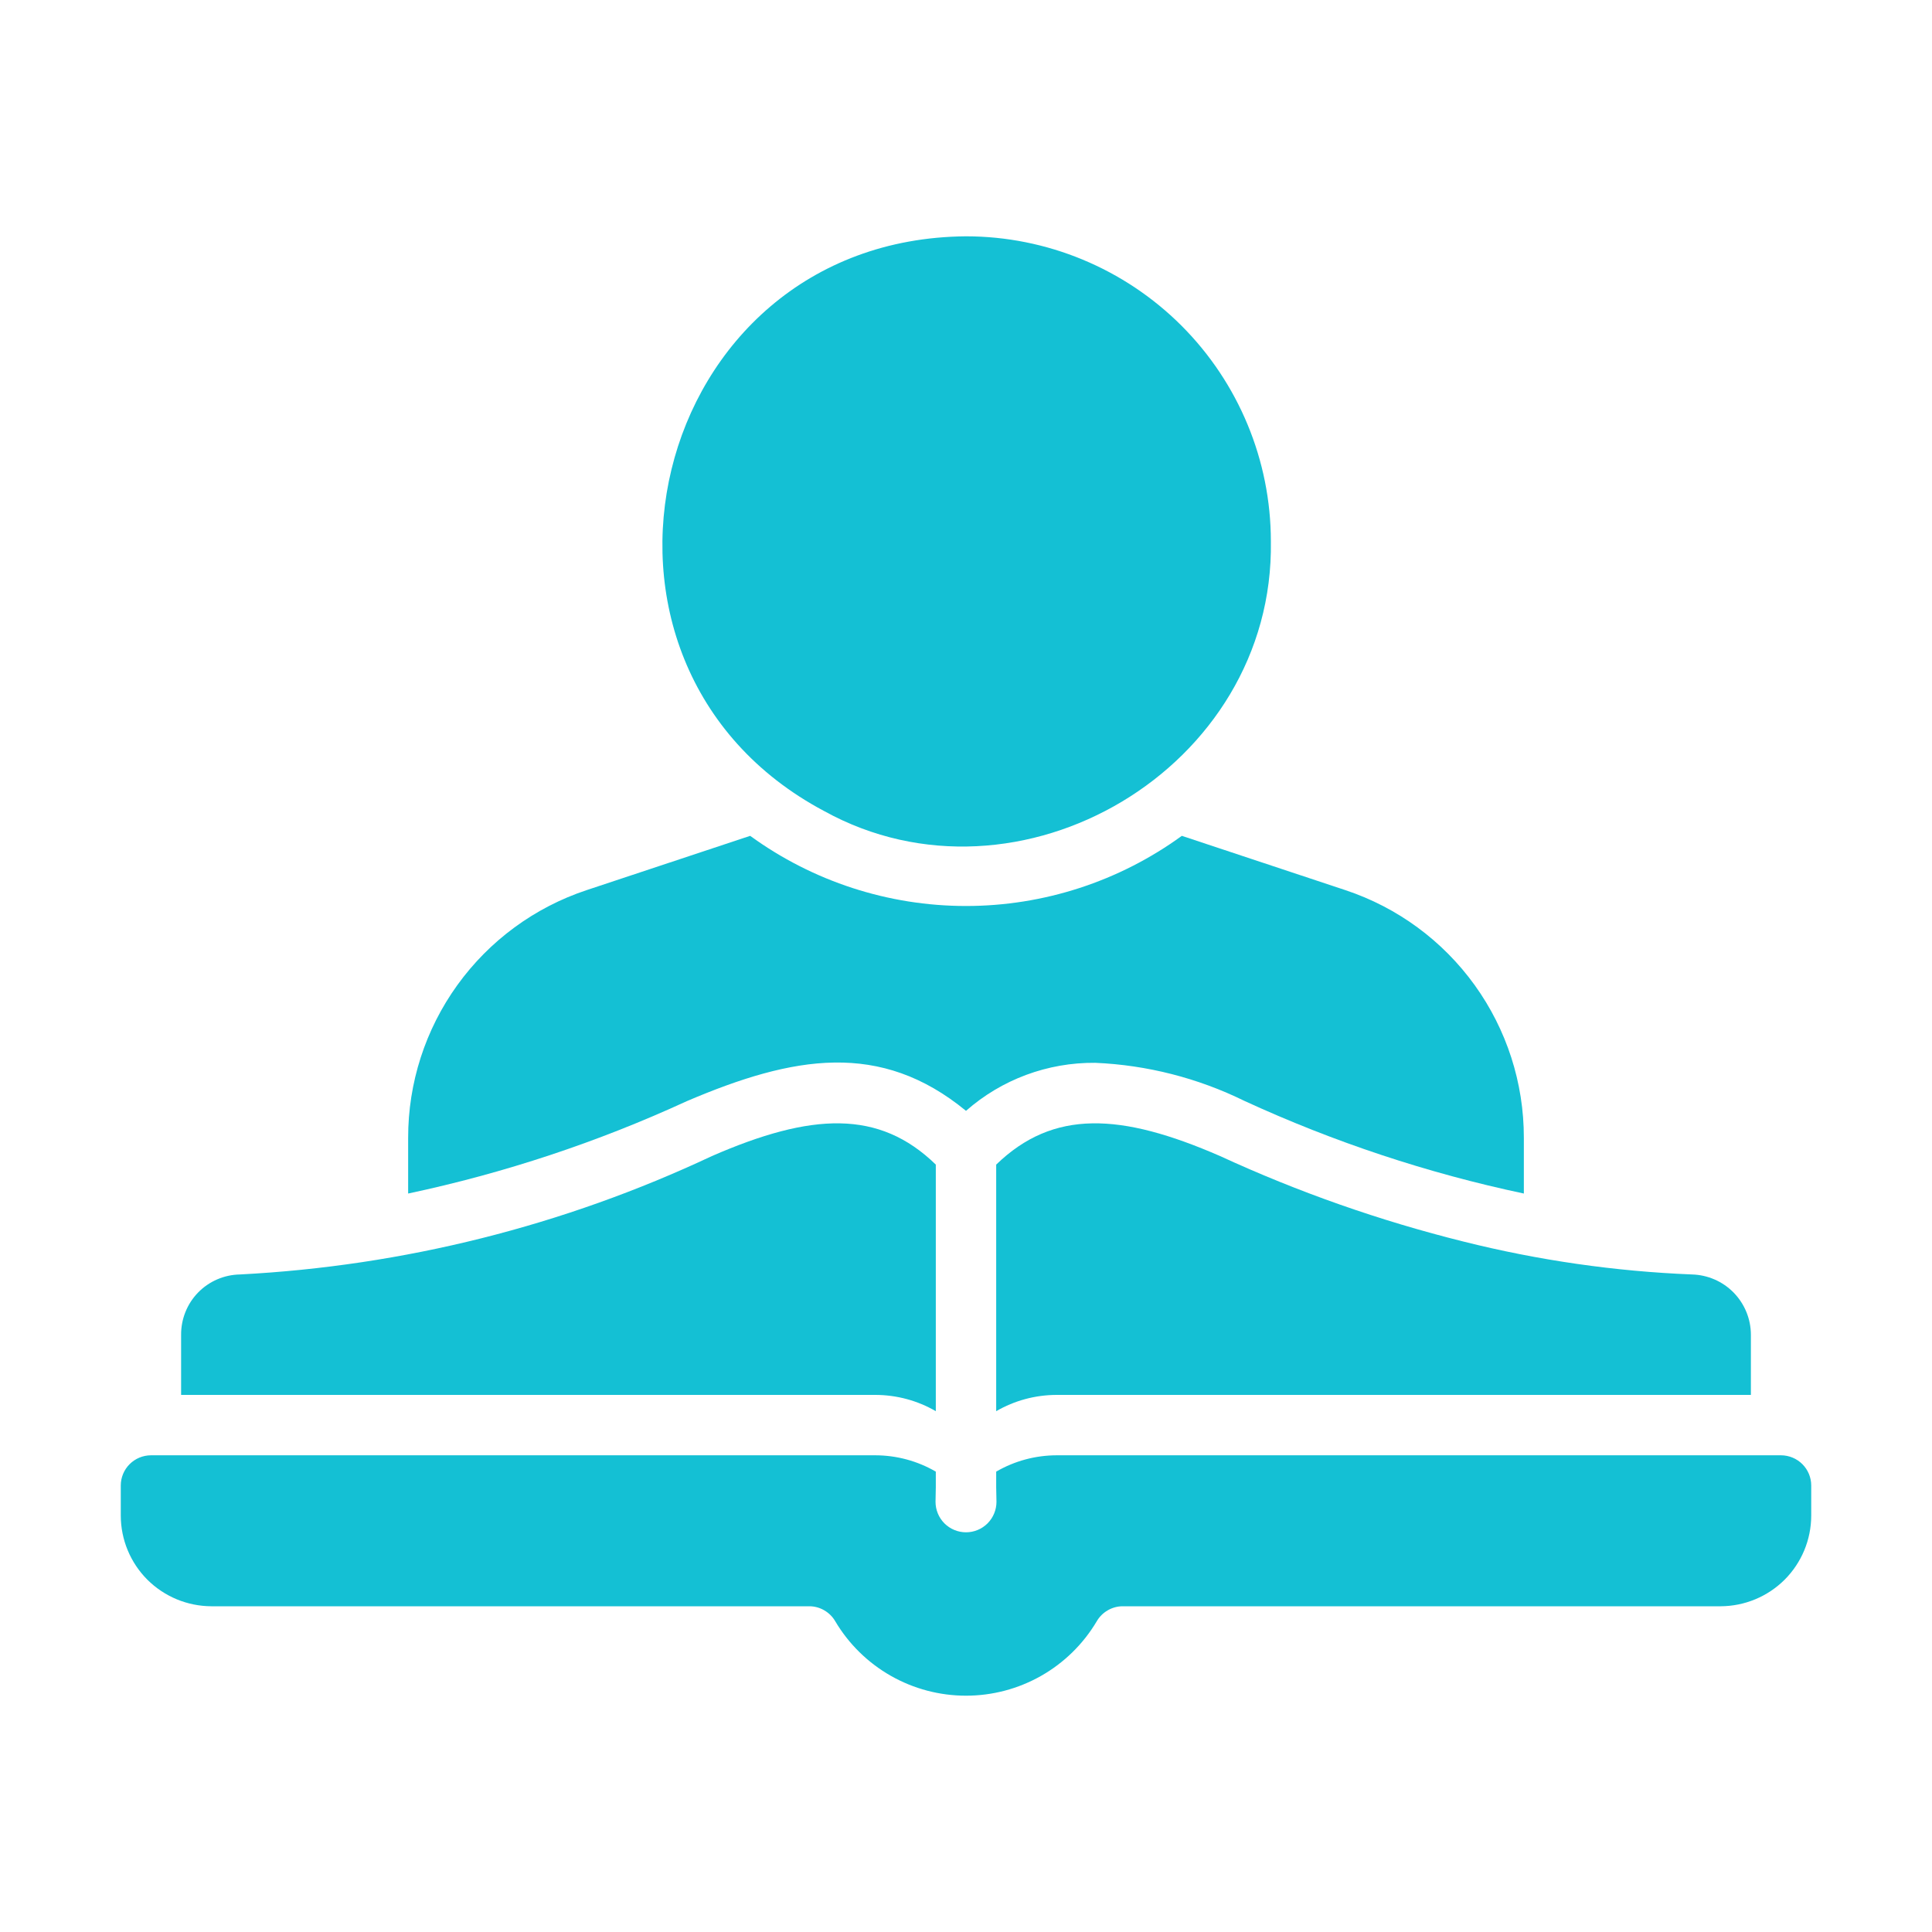
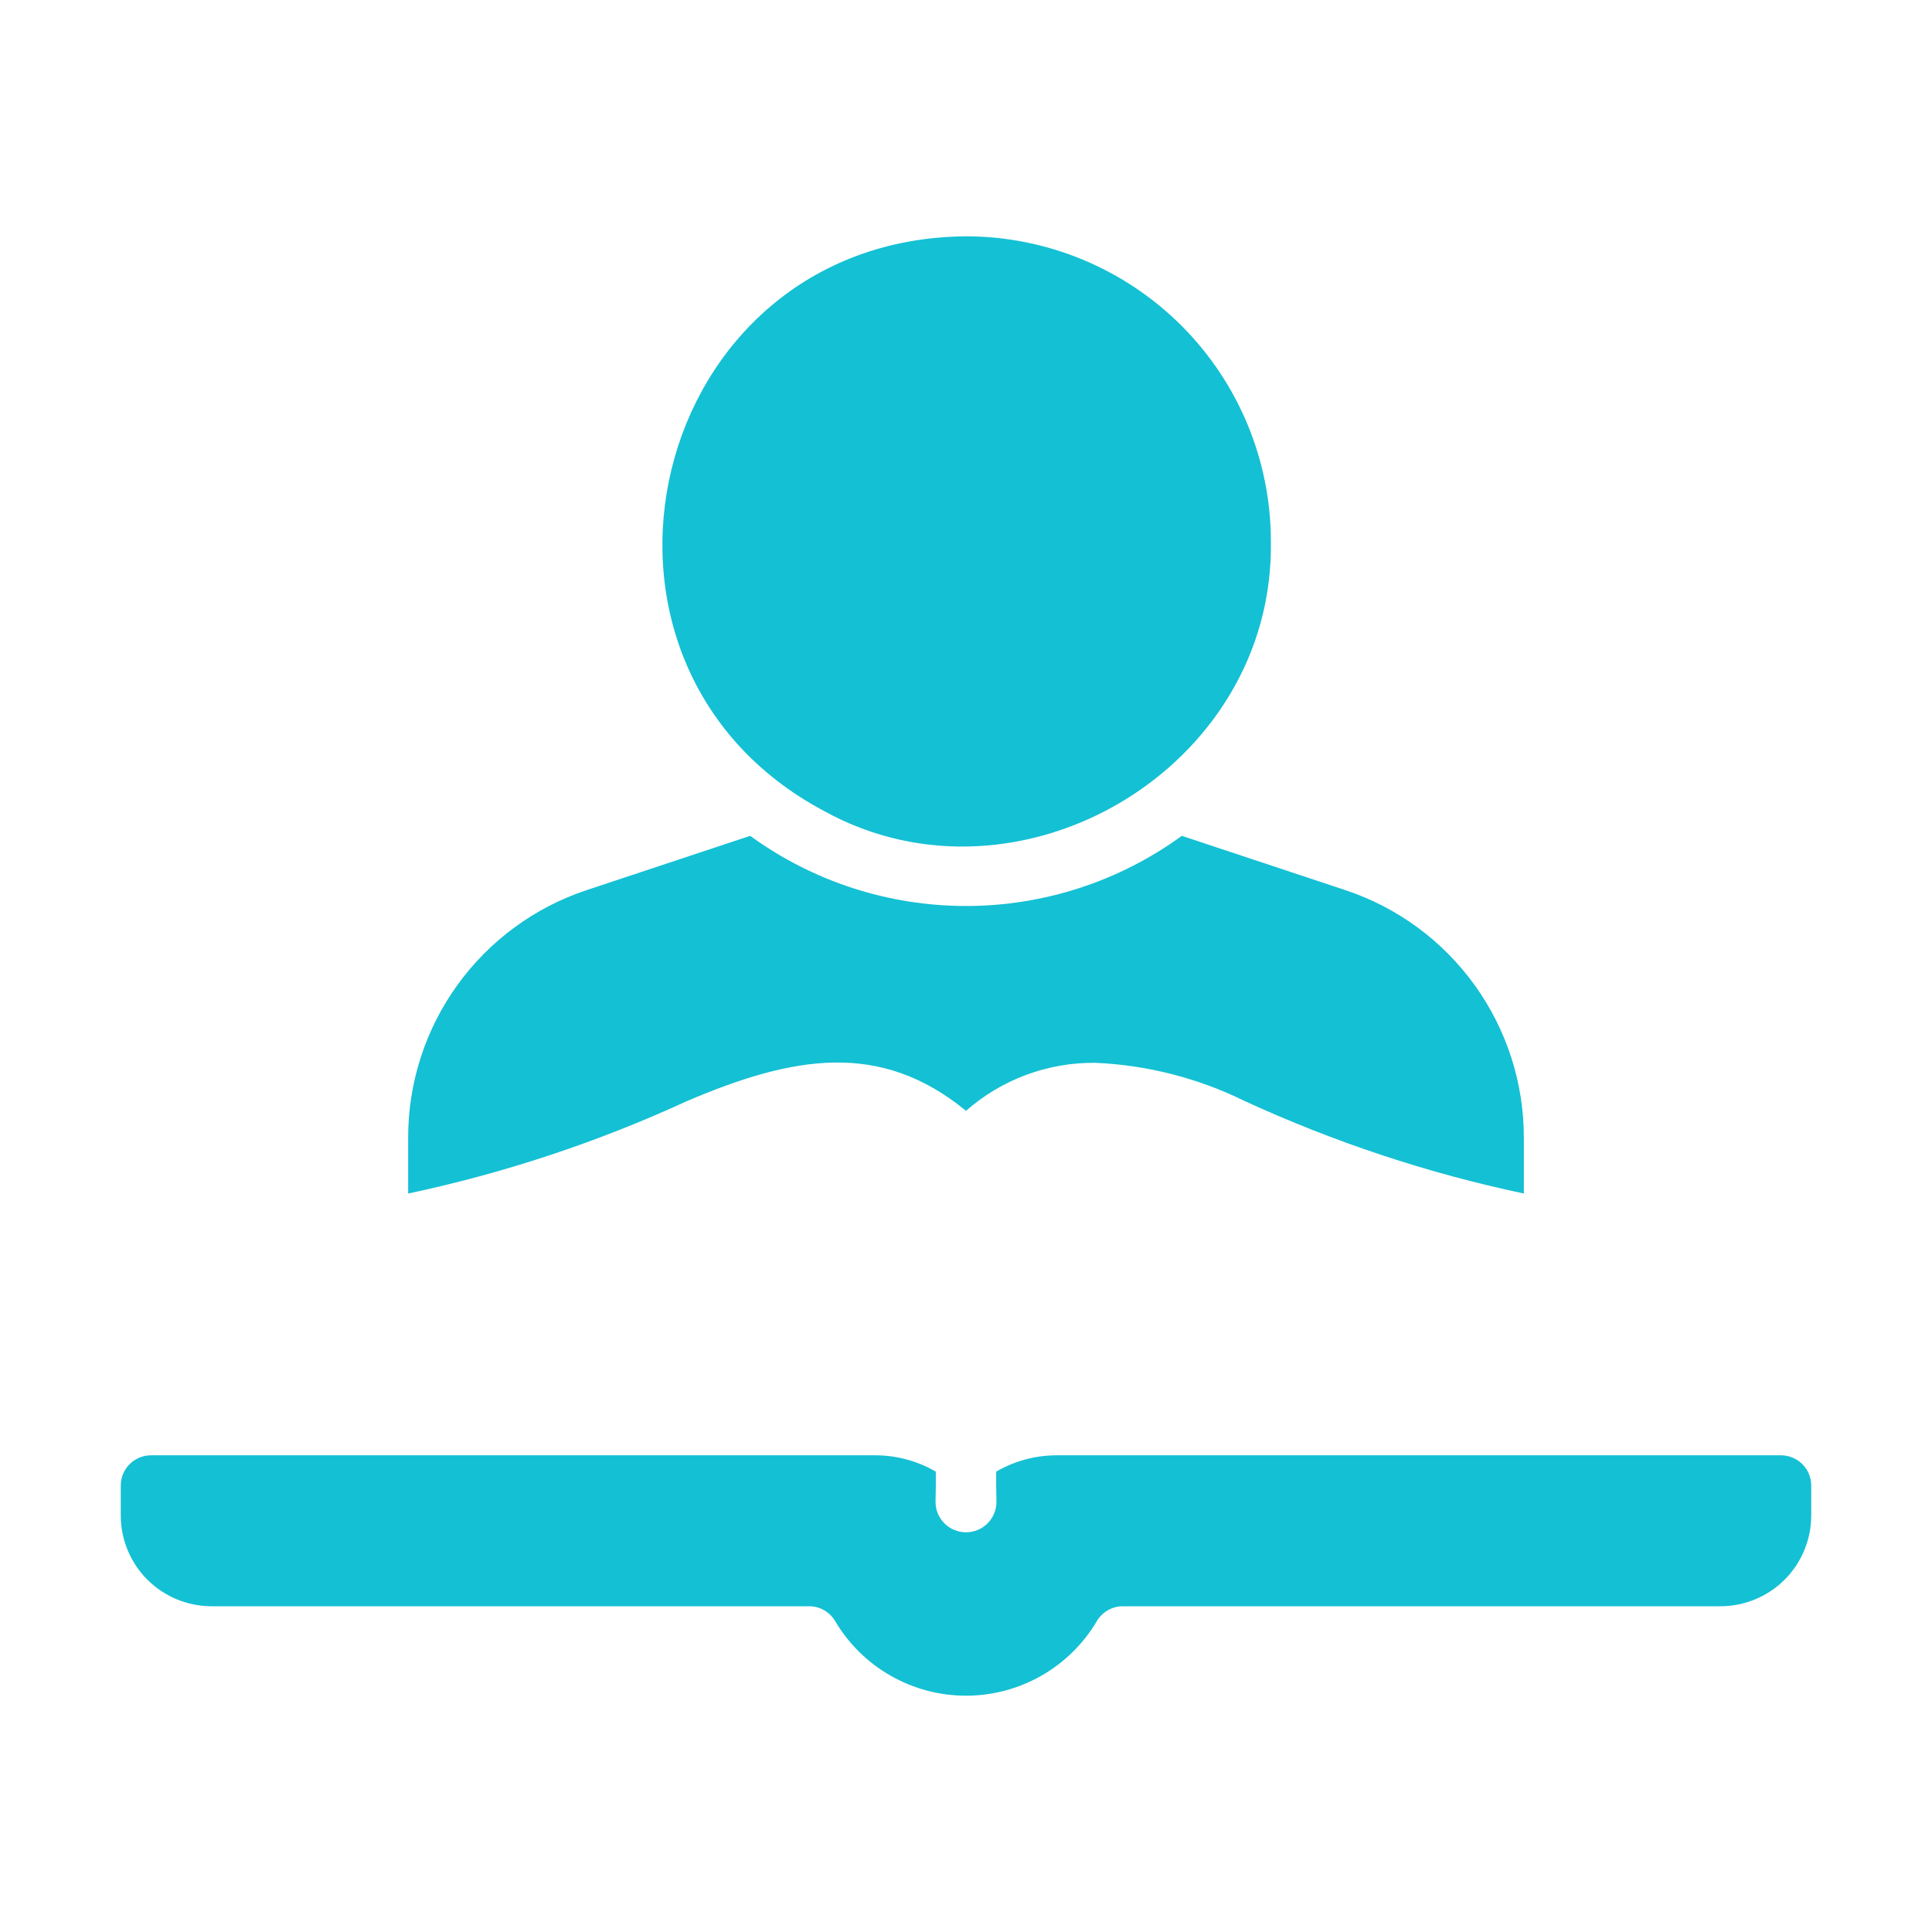
<svg xmlns="http://www.w3.org/2000/svg" width="35" height="35" viewBox="0 0 35 35" fill="none">
  <path d="M14.93 14.693C18.458 16.641 23.09 13.92 23.023 9.804C23.022 8.34 22.439 6.936 21.404 5.9C20.368 4.865 18.964 4.282 17.5 4.281C11.726 4.33 9.903 12.022 14.93 14.693Z" fill="#14C0D4" />
  <path d="M17.5 20.124C18.146 19.555 18.98 19.246 19.841 19.254C20.779 19.294 21.699 19.529 22.542 19.943C24.163 20.689 25.861 21.253 27.606 21.622V20.611C27.607 19.618 27.295 18.651 26.715 17.846C26.135 17.041 25.316 16.439 24.374 16.126L21.41 15.142C20.274 15.968 18.905 16.413 17.5 16.413C16.095 16.413 14.726 15.968 13.59 15.142L10.626 16.126C9.684 16.439 8.865 17.041 8.285 17.846C7.705 18.651 7.393 19.618 7.394 20.611V21.622C9.133 21.253 10.826 20.692 12.441 19.949C14.378 19.122 15.95 18.851 17.5 20.124ZM32.266 26.364H19.141C18.756 26.365 18.379 26.467 18.047 26.66C18.047 27.018 18.045 26.87 18.052 27.206C18.052 27.353 17.994 27.493 17.891 27.597C17.787 27.701 17.646 27.759 17.5 27.759C17.354 27.759 17.213 27.701 17.109 27.597C17.006 27.493 16.948 27.353 16.948 27.206C16.955 26.863 16.953 27.02 16.953 26.66C16.621 26.467 16.244 26.365 15.859 26.364H2.734C2.589 26.365 2.451 26.422 2.348 26.525C2.246 26.627 2.188 26.766 2.188 26.911V27.458C2.189 27.893 2.362 28.309 2.669 28.617C2.977 28.924 3.393 29.097 3.828 29.099H14.662C14.757 29.099 14.851 29.125 14.933 29.173C15.016 29.221 15.084 29.289 15.132 29.372C15.376 29.783 15.723 30.123 16.138 30.359C16.553 30.595 17.022 30.719 17.5 30.719C17.978 30.719 18.447 30.595 18.862 30.359C19.277 30.123 19.624 29.783 19.868 29.372C19.916 29.289 19.984 29.221 20.067 29.173C20.149 29.125 20.243 29.099 20.338 29.099H31.172C31.607 29.097 32.023 28.924 32.331 28.617C32.638 28.309 32.811 27.893 32.812 27.458V26.911C32.812 26.766 32.754 26.627 32.652 26.525C32.549 26.422 32.41 26.365 32.266 26.364Z" fill="#14C0D4" />
-   <path d="M16.953 25.565V21.098C15.925 20.097 14.7 20.157 12.895 20.944C10.212 22.206 7.309 22.934 4.348 23.088C4.062 23.093 3.789 23.21 3.589 23.415C3.389 23.62 3.279 23.896 3.281 24.182V25.27H15.859C16.244 25.271 16.621 25.372 16.953 25.565ZM22.105 20.944C20.3 20.157 19.081 20.097 18.047 21.098V25.565C18.379 25.372 18.756 25.271 19.141 25.27H31.719V24.182C31.719 23.896 31.607 23.623 31.408 23.418C31.209 23.214 30.938 23.096 30.652 23.088C29.256 23.032 27.868 22.832 26.512 22.492C24.998 22.115 23.522 21.597 22.105 20.944Z" fill="#14C0D4" />
</svg>